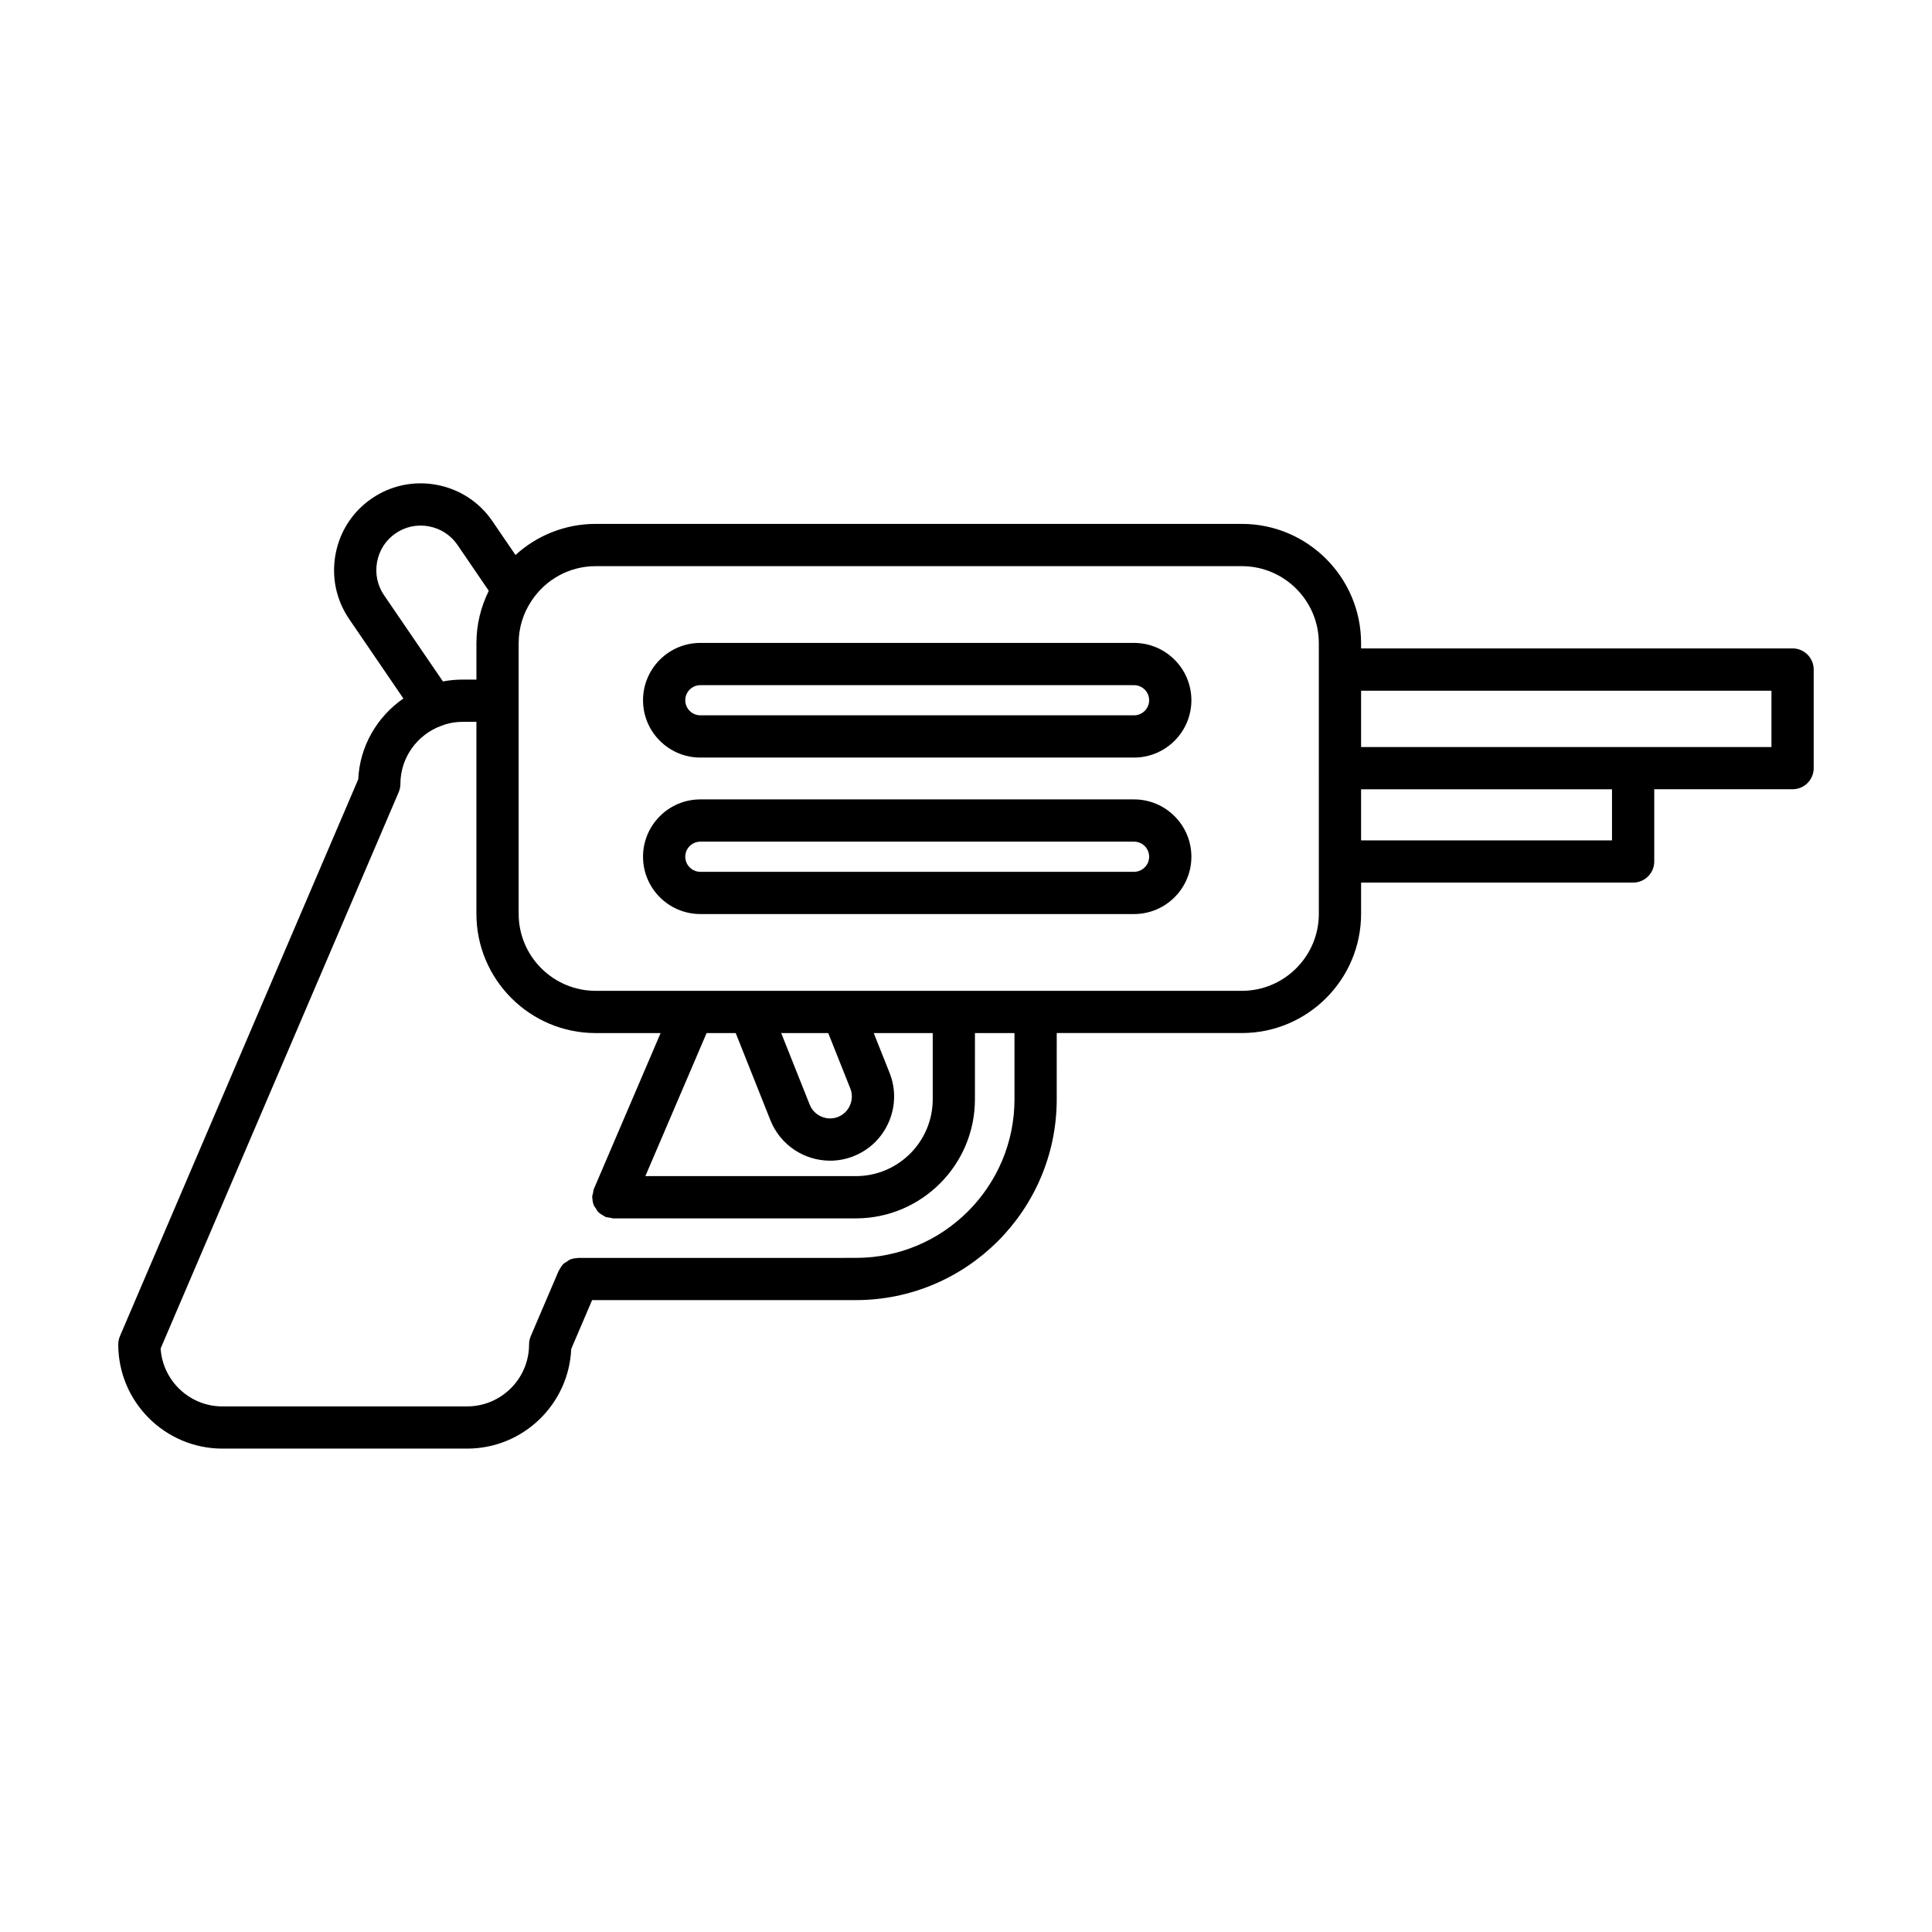
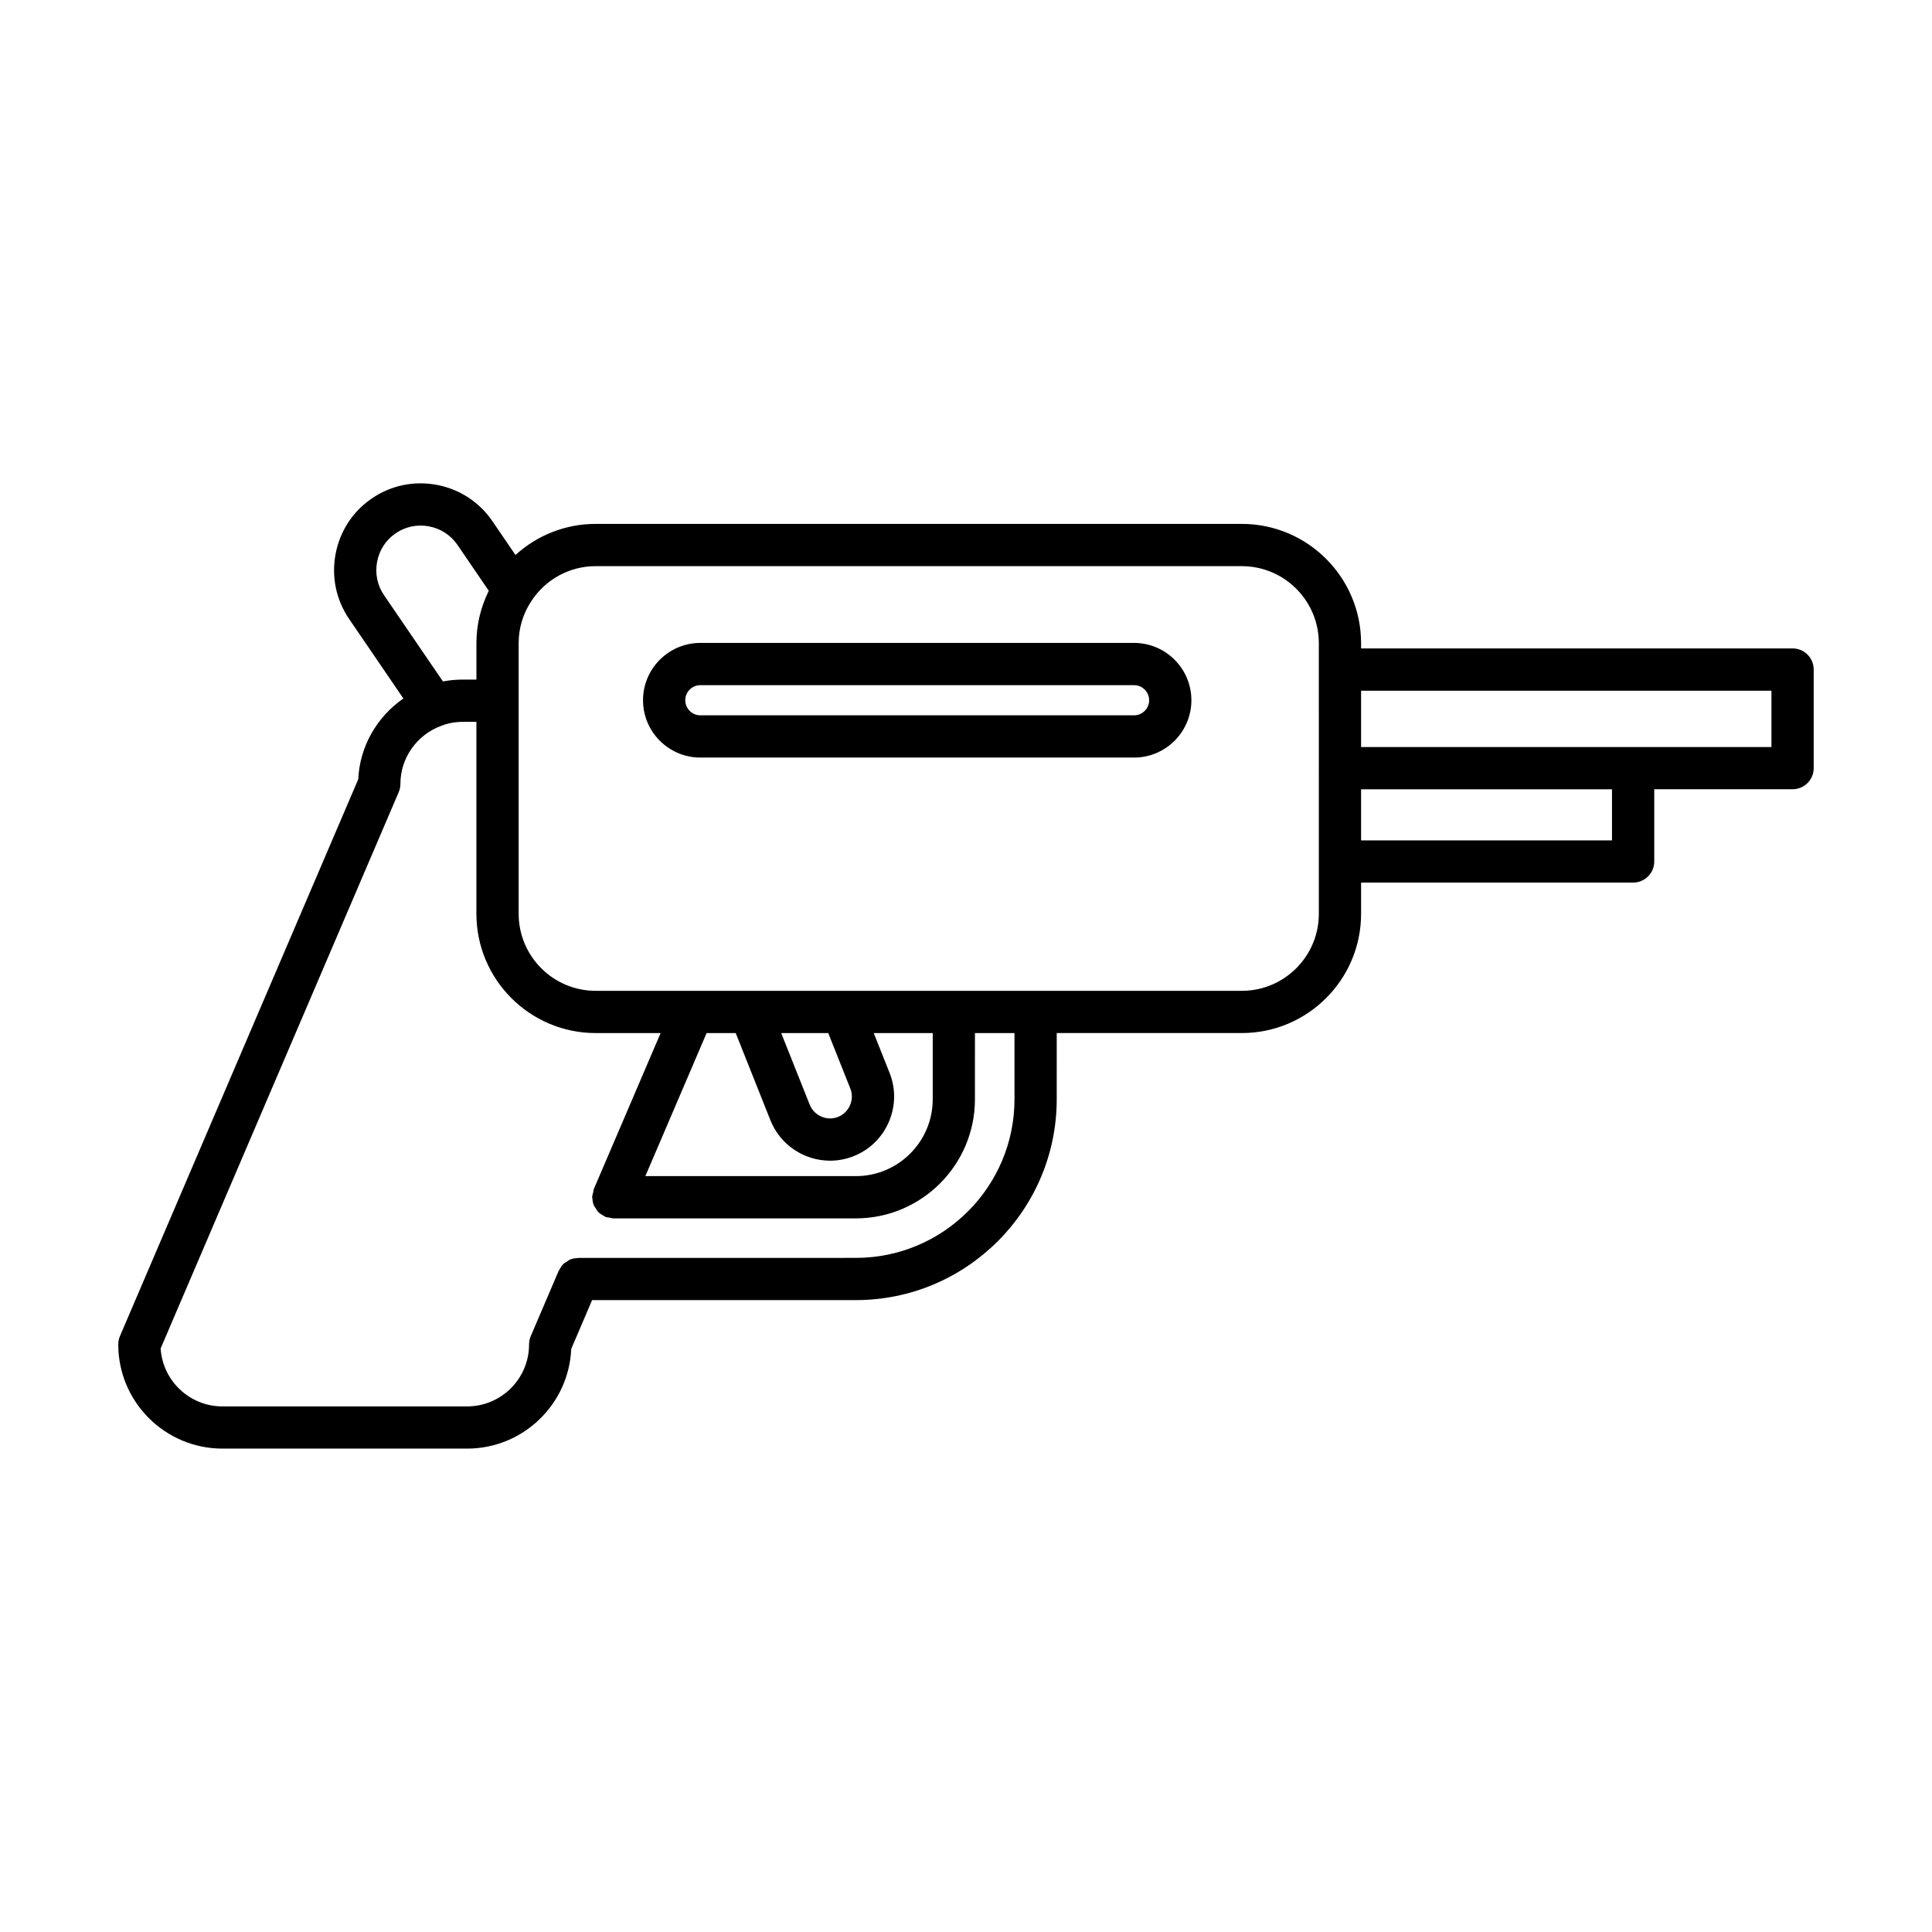
<svg xmlns="http://www.w3.org/2000/svg" fill="#000000" width="800px" height="800px" version="1.1" viewBox="144 144 512 512">
  <g>
    <path d="m619.05 315.84h-114.35v-1.402c0-17.426-14.18-31.602-31.602-31.602h-171.24c-7.981 0-15.508 3-21.246 8.246l-6.117-8.969c-3.465-5.074-8.715-8.496-14.773-9.629-6.035-1.121-12.156 0.156-17.184 3.609-5.051 3.441-8.461 8.668-9.602 14.719-1.137 6.043 0.133 12.152 3.574 17.207l14.391 21.086c-7.016 4.852-11.574 12.727-11.961 21.398l-63.152 147.58c-0.297 0.695-0.449 1.445-0.449 2.199 0 15.227 12.387 27.613 27.613 27.613h64.836c14.824 0 26.957-11.738 27.59-26.406l5.535-12.949h69.898c29.352 0 53.23-23.879 53.23-53.23l0.004-17.543h49.055c17.426 0 31.602-14.18 31.602-31.602v-8.27h72.094c3.09 0 5.598-2.508 5.598-5.598v-19.141h36.656c3.09 0 5.598-2.508 5.598-5.598v-26.121c0-3.094-2.504-5.602-5.598-5.602zm-373.29-14.129c-1.762-2.582-2.406-5.719-1.824-8.828 0.586-3.106 2.324-5.785 4.918-7.551 2.578-1.77 5.711-2.426 8.809-1.844 3.117 0.582 5.812 2.336 7.586 4.938l8.285 12.145c-2.129 4.301-3.277 9.016-3.277 13.867v9.66h-3.68c-1.766 0-3.5 0.168-5.191 0.496zm167.09 133.61c0 23.176-18.859 42.031-42.035 42.031l-73.566 0.004h-0.016-0.012c-0.082 0-0.152 0.043-0.238 0.047-0.652 0.027-1.297 0.137-1.895 0.383-0.309 0.129-0.551 0.355-0.828 0.535-0.328 0.211-0.68 0.371-0.961 0.648-0.438 0.434-0.766 0.961-1.047 1.52-0.047 0.098-0.137 0.16-0.18 0.262l-0.008 0.016c-0.004 0.004-0.004 0.012-0.008 0.016l-7.398 17.309c-0.297 0.699-0.449 1.445-0.449 2.199 0 9.055-7.367 16.418-16.422 16.418l-64.832 0.004c-8.695 0-15.836-6.793-16.383-15.352l63.094-147.44c0.297-0.699 0.449-1.445 0.449-2.203 0-6.832 4.356-13.012 10.836-15.371 0.02-0.008 0.027-0.023 0.047-0.027 0.02-0.008 0.043-0.004 0.066-0.012 1.719-0.668 3.574-1.008 5.512-1.008h3.68v50.871c0 17.426 14.18 31.602 31.602 31.602h17.215l-17.684 41.305c0 0.004 0 0.008-0.004 0.012-0.129 0.297-0.129 0.648-0.203 0.969-0.094 0.406-0.246 0.809-0.246 1.215v0.008c0 0.098 0.051 0.176 0.055 0.273 0.031 0.637 0.133 1.27 0.375 1.852 0.133 0.32 0.367 0.574 0.555 0.863 0.203 0.316 0.359 0.66 0.629 0.93 0.406 0.414 0.91 0.711 1.426 0.984 0.129 0.066 0.219 0.188 0.355 0.246 0 0 0.008 0 0.012 0.004 0.434 0.184 0.93 0.223 1.414 0.293 0.262 0.035 0.516 0.16 0.777 0.16 0.008 0 0.012-0.004 0.02-0.004h64.258c17.402 0 31.559-14.16 31.559-31.559l0.004-17.551h10.477zm-48.867 16.273c2.09 0 4.211-0.387 6.266-1.207 4.203-1.676 7.508-4.898 9.305-9.07 1.797-4.176 1.867-8.793 0.195-12.996l-4.199-10.547h15.633v17.547c0 11.227-9.133 20.363-20.363 20.363h-55.793l16.23-37.91h7.715l9.203 23.117c2.652 6.644 9.055 10.703 15.809 10.703zm-12.957-33.82h12.465l5.852 14.688c0.57 1.426 0.543 2.996-0.074 4.426-0.613 1.43-1.738 2.531-3.164 3.098-1.418 0.57-2.996 0.547-4.426-0.074-1.43-0.617-2.531-1.738-3.098-3.164zm142.48-31.602c0 11.254-9.156 20.406-20.406 20.406h-105.68-0.027-24.496-0.027-41.012c-11.254 0-20.406-9.156-20.406-20.406v-71.73c0-3.961 1.148-7.797 3.34-11.113 3.793-5.82 10.172-9.293 17.066-9.293h171.24c11.254 0 20.406 9.152 20.406 20.406zm77.691-19.465h-66.496v-13.543h66.496zm42.254-24.738h-108.75v-14.926h108.75z" />
-     <path d="m444.54 314.38h-114.94c-8.379 0-15.191 6.816-15.191 15.191 0 8.379 6.812 15.191 15.191 15.191h114.94c8.379 0 15.191-6.816 15.191-15.191-0.004-8.379-6.816-15.191-15.195-15.191zm0 19.188h-114.94c-2.203 0-3.996-1.793-3.996-3.996s1.793-3.996 3.996-3.996h114.94c2.203 0 3.996 1.793 3.996 3.996-0.004 2.203-1.797 3.996-4 3.996z" />
-     <path d="m444.54 355.85h-114.94c-8.379 0-15.191 6.812-15.191 15.191 0 8.379 6.812 15.191 15.191 15.191h114.94c8.379 0 15.191-6.812 15.191-15.191-0.004-8.379-6.816-15.191-15.195-15.191zm0 19.188h-114.94c-2.203 0-3.996-1.793-3.996-3.996 0-2.203 1.793-3.996 3.996-3.996h114.94c2.203 0 3.996 1.793 3.996 3.996-0.004 2.203-1.797 3.996-4 3.996z" />
+     <path d="m444.54 314.38h-114.94c-8.379 0-15.191 6.816-15.191 15.191 0 8.379 6.812 15.191 15.191 15.191h114.94c8.379 0 15.191-6.816 15.191-15.191-0.004-8.379-6.816-15.191-15.195-15.191zm0 19.188h-114.94c-2.203 0-3.996-1.793-3.996-3.996s1.793-3.996 3.996-3.996h114.94c2.203 0 3.996 1.793 3.996 3.996-0.004 2.203-1.797 3.996-4 3.996" />
  </g>
</svg>